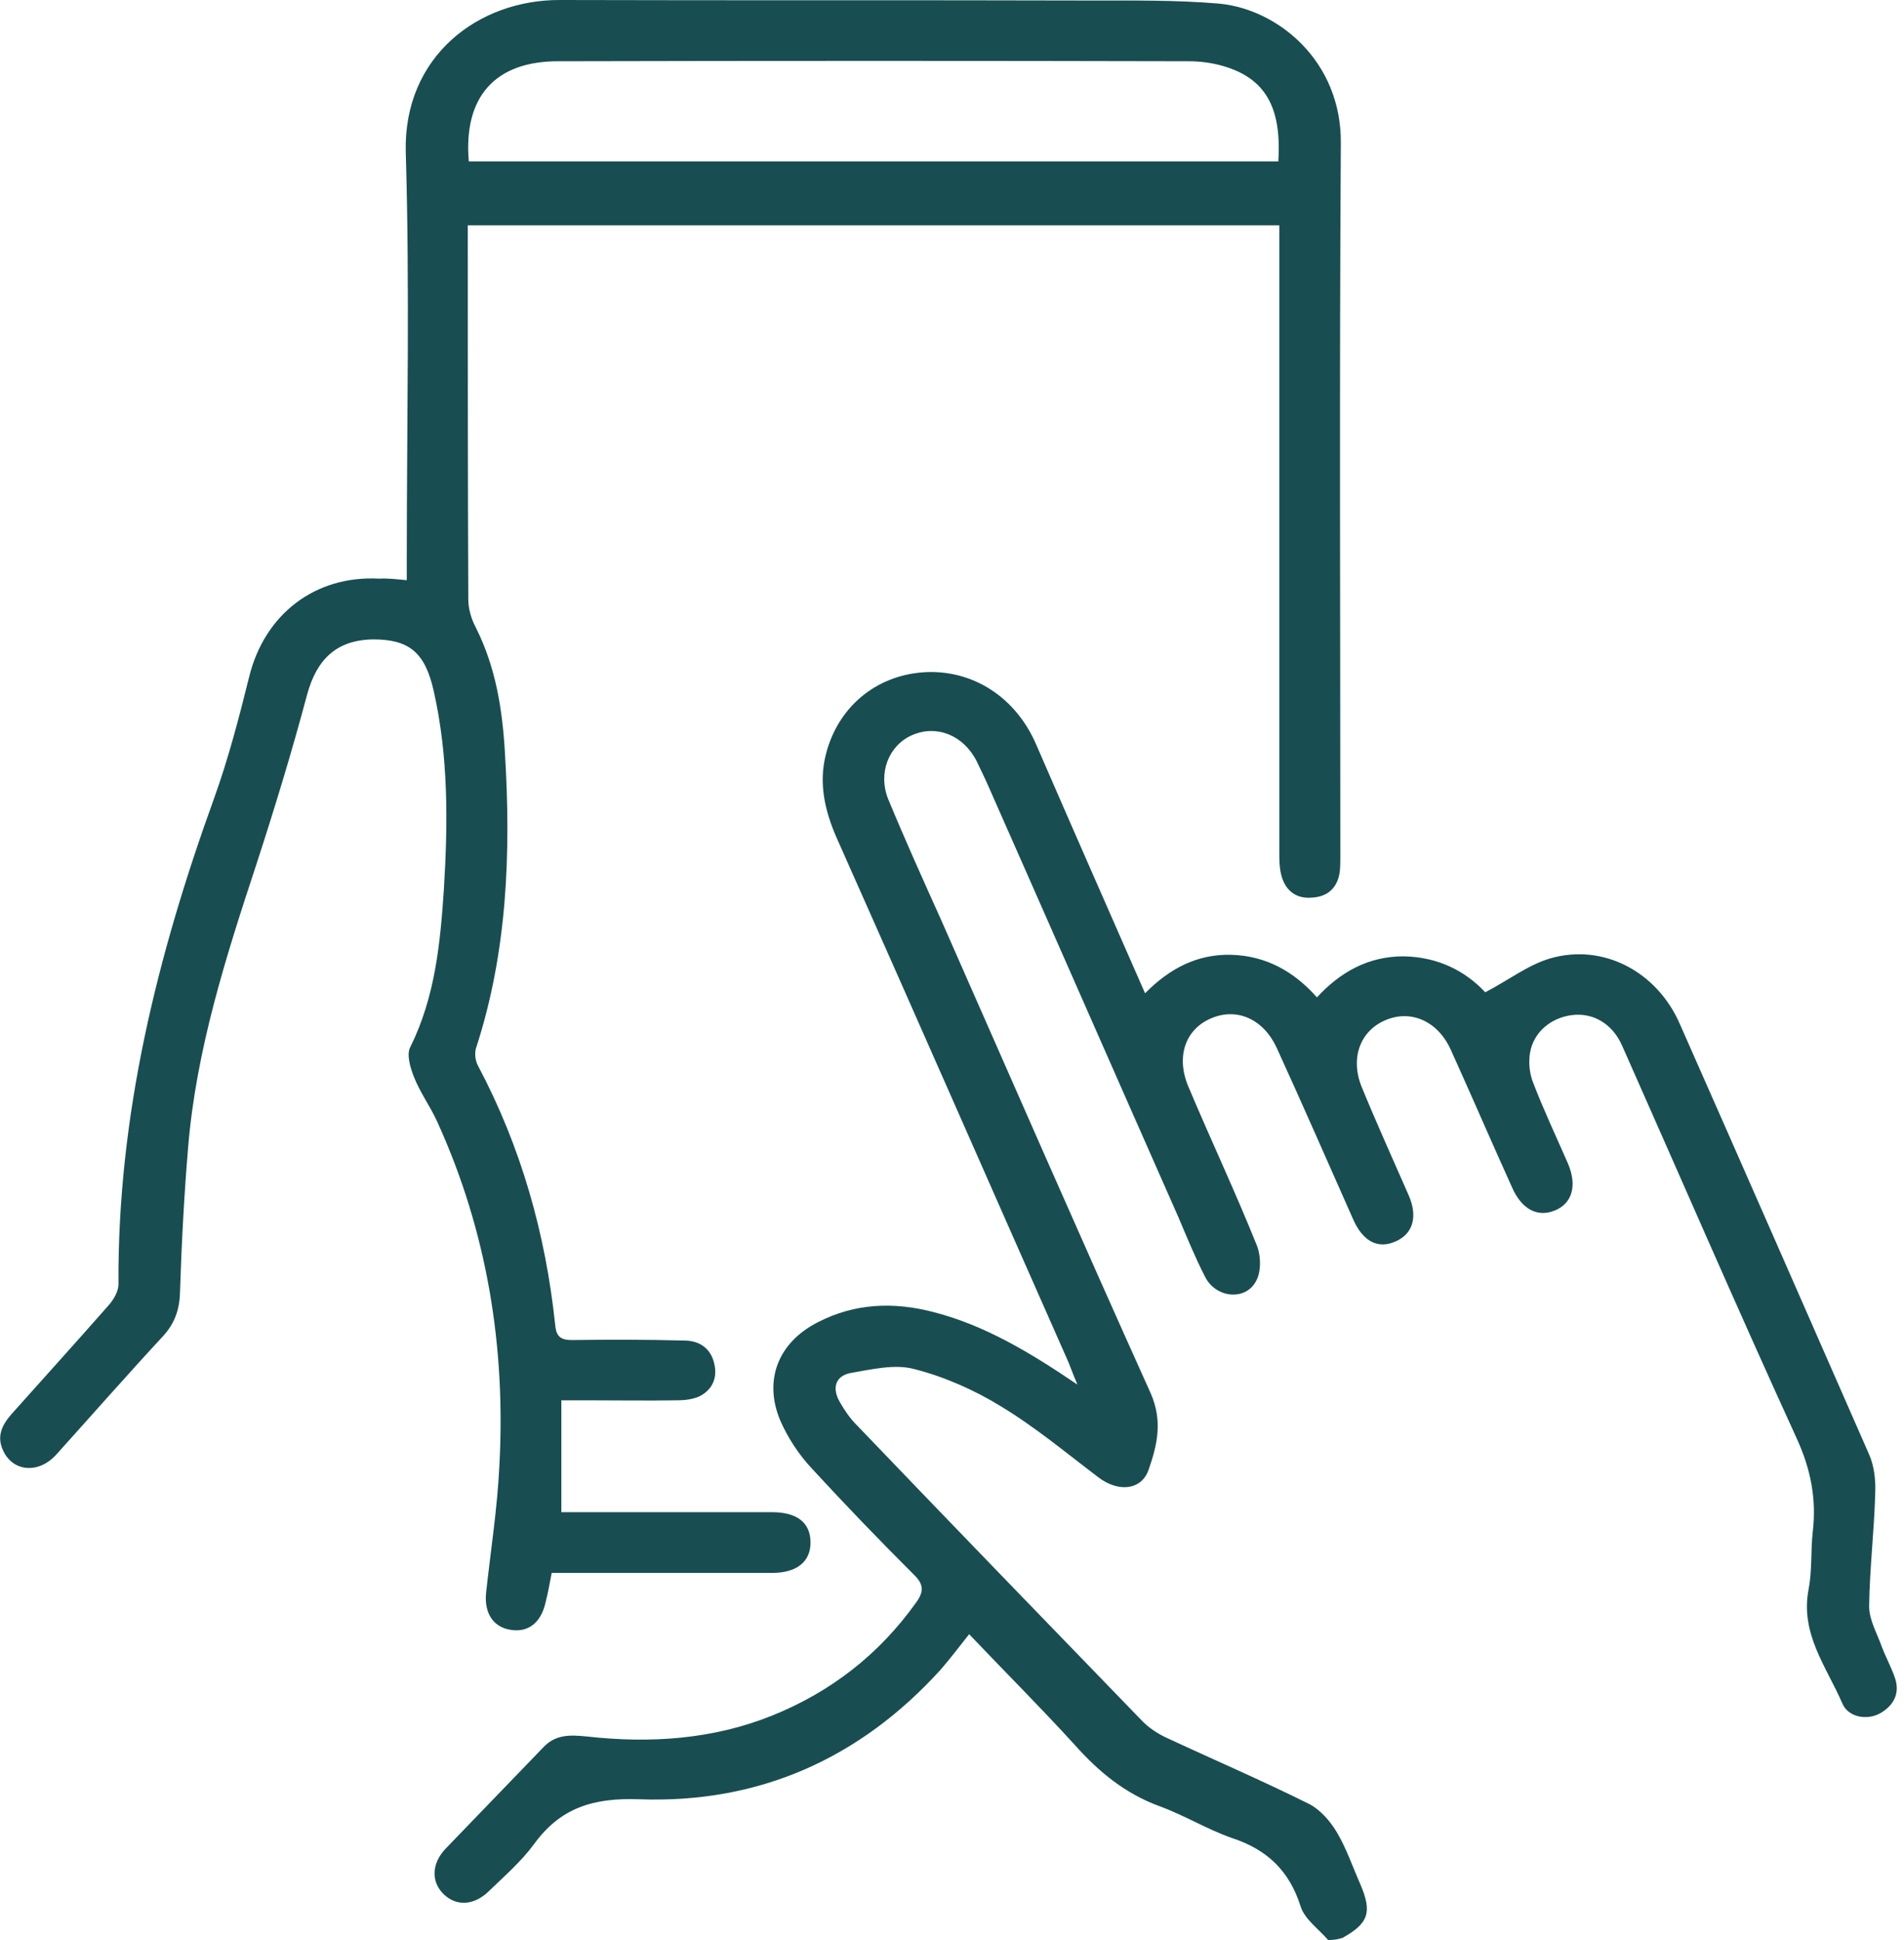
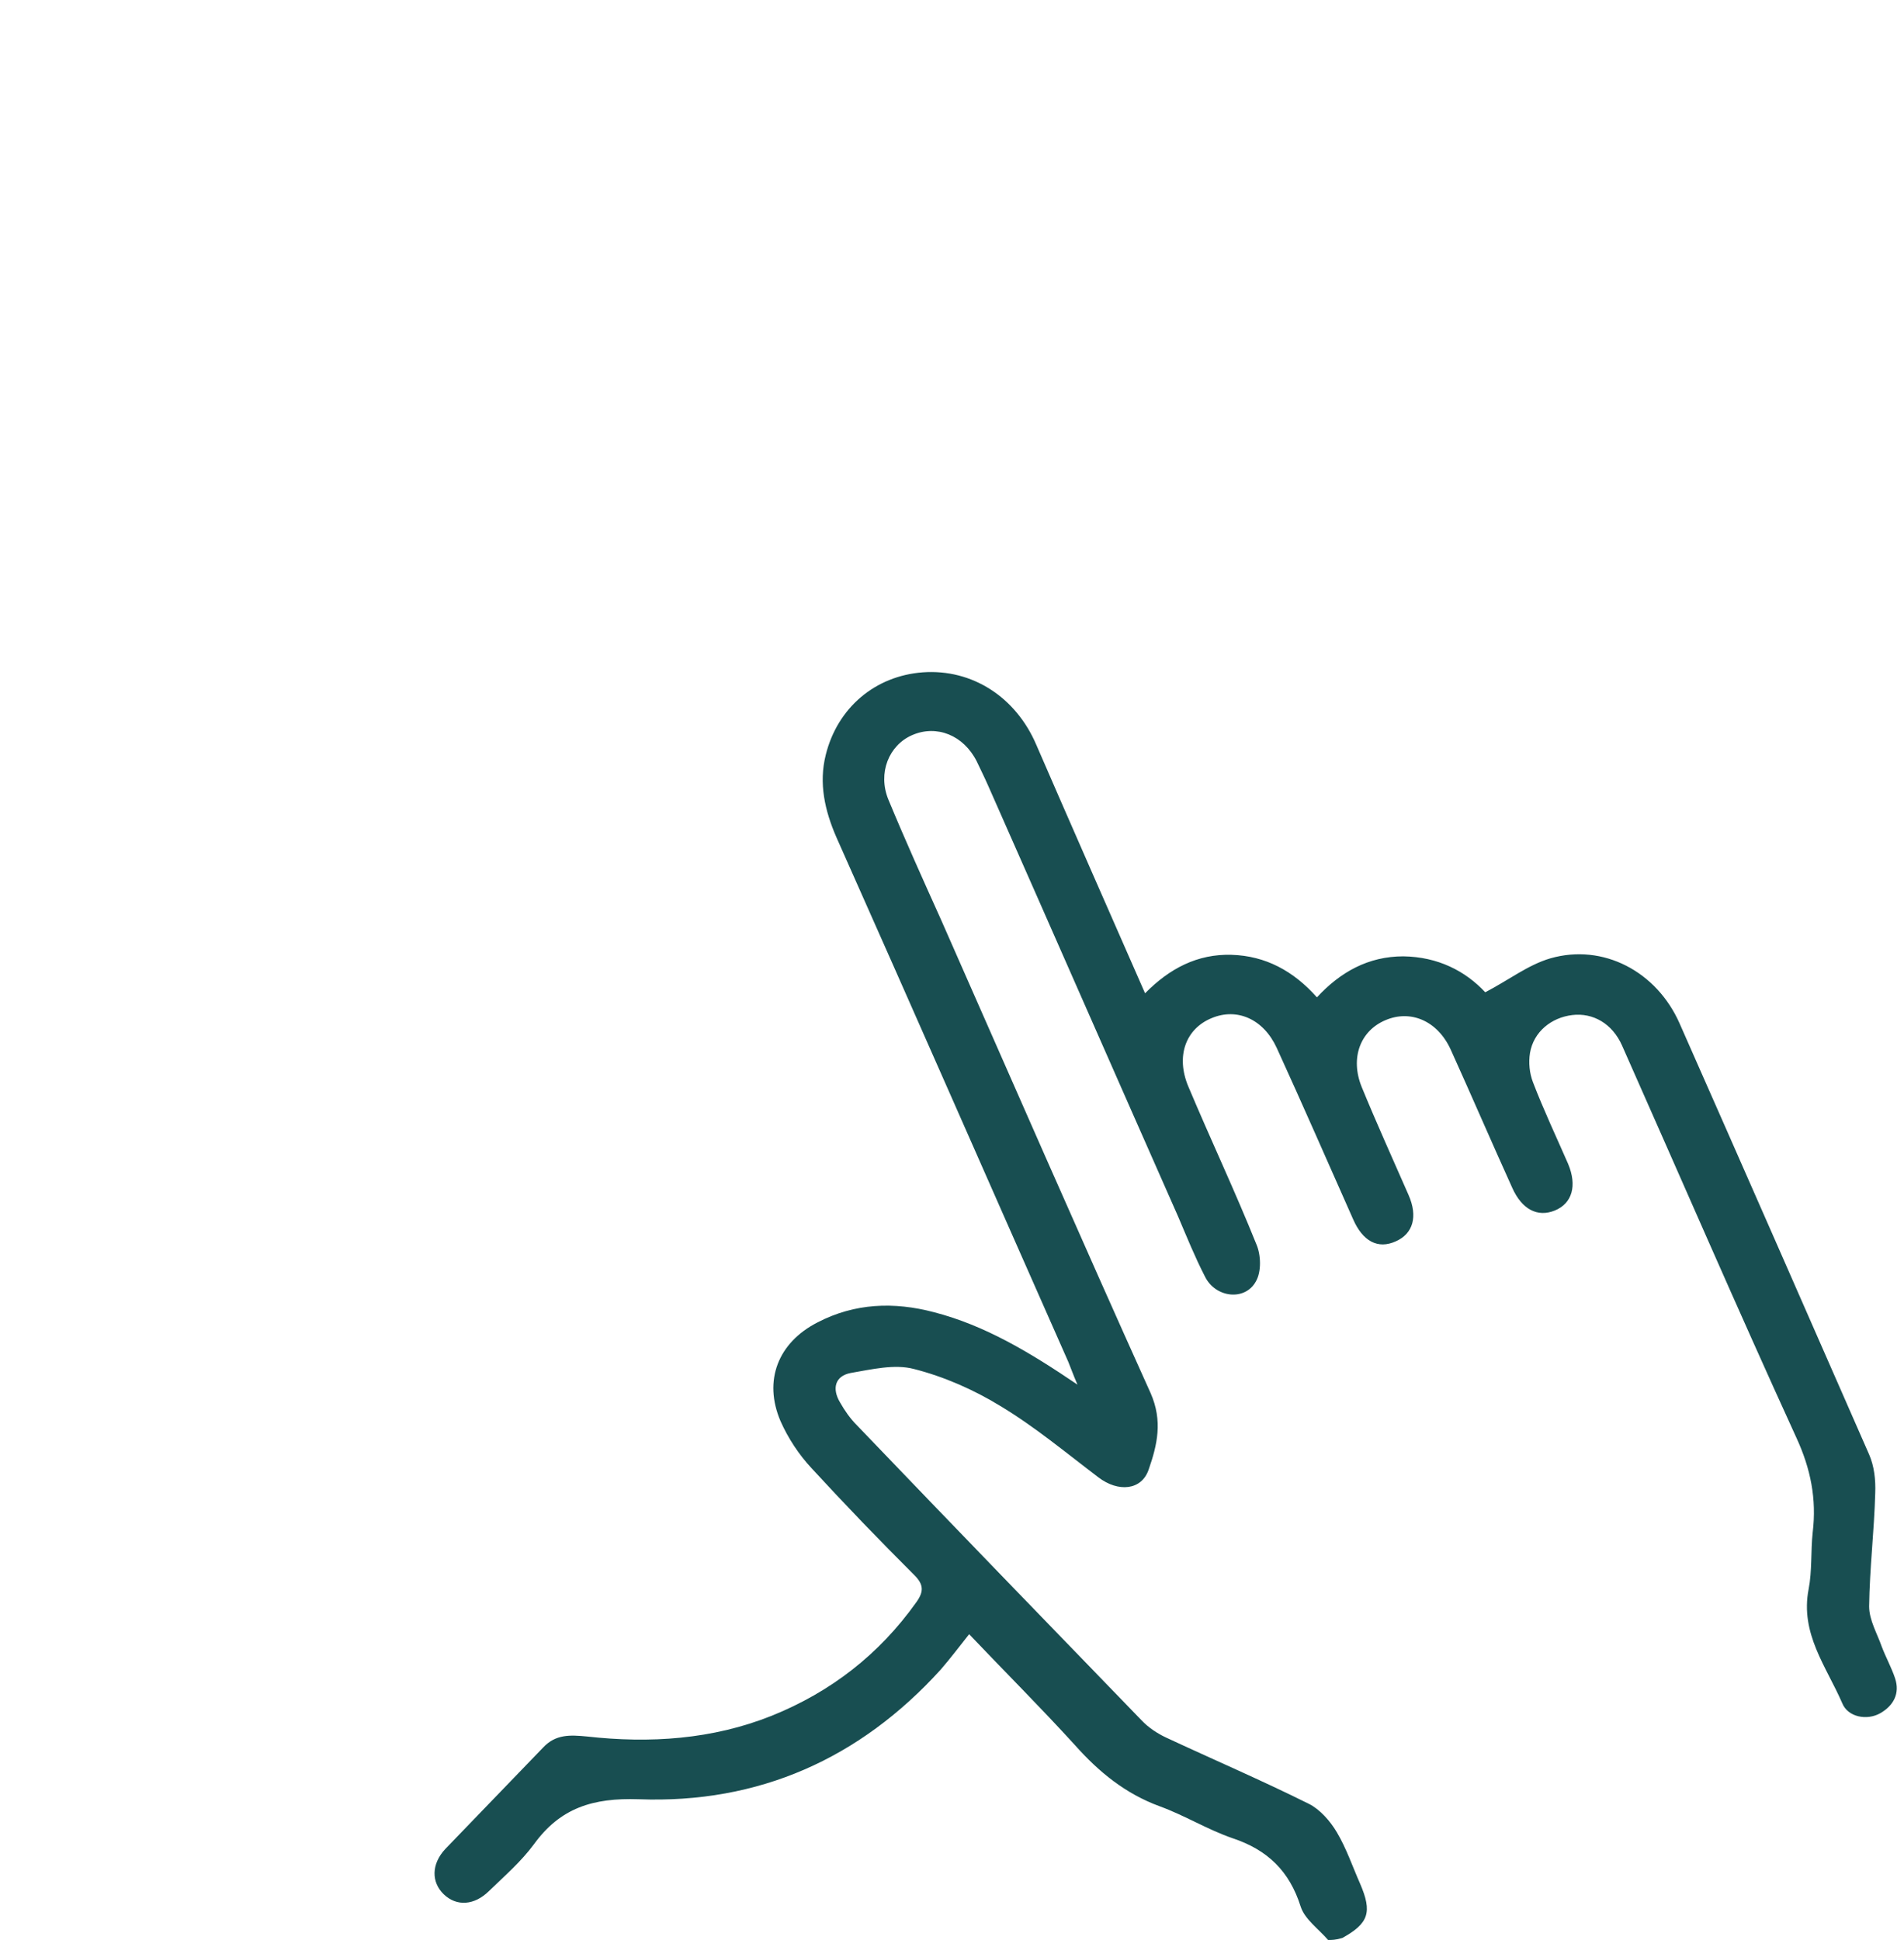
<svg xmlns="http://www.w3.org/2000/svg" width="213" height="217" viewBox="0 0 213 217" fill="none">
  <path d="M148.577 217.003C147.496 215.757 145.96 214.681 145.505 213.265C144.254 209.301 141.808 206.923 137.883 205.62C135.095 204.658 132.536 203.072 129.749 202.053C125.881 200.637 122.923 198.202 120.249 195.201C116.438 191.01 112.456 187.046 108.418 182.799C107.337 184.158 106.313 185.517 105.232 186.763C96.188 196.73 84.868 201.77 71.444 201.26C66.325 201.09 62.684 202.223 59.727 206.3C58.304 208.225 56.484 209.811 54.721 211.51C53.071 213.152 51.081 213.265 49.658 211.906C48.236 210.547 48.236 208.508 49.829 206.81C53.469 203.015 57.11 199.278 60.751 195.484C62.172 193.955 63.822 194.068 65.642 194.238C72.696 195.031 79.692 194.578 86.347 191.916C92.946 189.255 98.35 185.064 102.502 179.232C103.355 178.042 103.355 177.25 102.274 176.174C98.35 172.266 94.538 168.302 90.784 164.225C89.362 162.696 88.168 160.884 87.314 158.959C85.38 154.428 87.03 150.181 91.467 147.916C95.619 145.764 99.999 145.594 104.493 146.783C110.181 148.256 115.187 151.257 120.534 154.881C120.022 153.692 119.794 153.013 119.51 152.333C110.864 132.796 102.274 113.203 93.572 93.666C92.263 90.665 91.581 87.607 92.377 84.436C93.685 79.169 97.894 75.602 103.241 75.205C108.759 74.809 113.651 77.98 115.926 83.303C119.908 92.477 123.947 101.651 128.099 111.108C130.829 108.333 133.958 106.691 137.769 106.804C141.58 106.917 144.709 108.616 147.325 111.561C149.942 108.729 153.07 106.974 156.995 106.974C160.863 107.03 163.935 108.616 166.153 110.994C168.77 109.635 170.931 107.936 173.434 107.2C179.35 105.501 185.322 108.673 187.882 114.449C194.992 130.531 202.046 146.614 209.099 162.696C209.668 163.998 209.839 165.527 209.782 167C209.668 171.247 209.156 175.437 209.099 179.685C209.099 181.213 210.009 182.742 210.521 184.215C210.976 185.404 211.602 186.537 212 187.726C212.569 189.425 211.83 190.784 210.351 191.633C208.872 192.483 206.71 192.086 206.084 190.501C204.321 186.423 201.363 182.742 202.33 177.759C202.728 175.721 202.558 173.512 202.785 171.417C203.24 167.679 202.558 164.282 200.965 160.827C194.31 146.274 187.939 131.55 181.454 116.94C180.374 114.505 178.212 113.259 175.88 113.543C173.548 113.826 171.557 115.411 171.159 117.79C170.988 118.866 171.102 120.055 171.5 121.074C172.695 124.189 174.117 127.19 175.425 130.191C176.449 132.626 175.88 134.608 173.946 135.401C172.012 136.194 170.249 135.288 169.168 132.853C166.836 127.7 164.617 122.546 162.285 117.393C160.806 114.165 157.791 112.92 155.004 114.109C152.16 115.298 151.023 118.356 152.331 121.584C153.98 125.604 155.801 129.625 157.564 133.646C158.645 136.081 158.076 138.006 156.142 138.855C154.151 139.762 152.445 138.855 151.364 136.364C148.52 129.965 145.732 123.566 142.831 117.223C141.353 113.996 138.395 112.693 135.551 113.882C132.65 115.072 131.512 118.129 132.934 121.527C135.437 127.473 138.167 133.249 140.556 139.195C141.068 140.384 141.125 142.253 140.499 143.329C139.305 145.538 136.006 145.198 134.811 142.819C133.673 140.611 132.763 138.346 131.796 136.081C124.686 119.998 117.633 103.916 110.522 87.833C110.124 86.927 109.669 86.021 109.271 85.172C107.792 82.227 104.777 81.038 102.047 82.227C99.43 83.36 98.179 86.474 99.374 89.419C101.251 93.949 103.241 98.366 105.232 102.783C113.025 120.451 120.761 138.176 128.725 155.844C130.09 158.959 129.464 161.62 128.497 164.395C127.701 166.717 125.084 166.943 122.866 165.244C119.282 162.526 115.756 159.581 111.888 157.26C108.93 155.448 105.574 153.975 102.218 153.126C100.056 152.56 97.496 153.182 95.164 153.579C93.401 153.919 93.059 155.334 93.97 156.863C94.482 157.769 95.107 158.675 95.847 159.412C106.427 170.454 117.064 181.44 127.701 192.426C128.44 193.219 129.464 193.898 130.431 194.351C135.778 196.843 141.182 199.165 146.415 201.77C147.666 202.393 148.804 203.695 149.544 204.941C150.624 206.753 151.307 208.792 152.16 210.717C153.525 213.888 153.127 215.134 150.169 216.776C149.43 217.003 148.975 217.003 148.577 217.003Z" fill="#184E51" />
-   <path d="M45.506 64.897C45.506 63.934 45.506 63.141 45.506 62.405C45.506 47.285 45.847 32.165 45.392 17.046C45.108 6.286 53.526 -0.056 62.684 0C82.48 0.057 102.275 0 122.07 0.057C126.791 0.057 131.569 0 136.29 0.397C142.888 0.963 150.112 6.796 149.999 16.083C149.828 42.642 149.942 69.2 149.942 95.759C149.942 96.325 149.942 96.892 149.885 97.458C149.657 99.27 148.577 100.289 146.813 100.403C145.05 100.572 143.799 99.666 143.344 97.911C143.116 97.061 143.116 96.099 143.116 95.193C143.116 72.711 143.116 50.286 143.116 27.805C143.116 26.956 143.116 26.163 143.116 25.2C112.741 25.2 82.65 25.2 52.332 25.2C52.332 25.993 52.332 26.672 52.332 27.409C52.332 40.603 52.332 53.854 52.389 67.048C52.389 68.124 52.73 69.257 53.242 70.22C55.461 74.637 56.2 79.337 56.484 84.15C57.167 95.363 56.769 106.462 53.242 117.278C53.071 117.844 53.185 118.693 53.47 119.203C58.305 128.32 61.035 138.004 62.116 148.254C62.23 149.556 62.798 149.896 63.993 149.896C68.202 149.839 72.355 149.839 76.564 149.952C78.327 149.952 79.579 150.915 79.92 152.614C80.261 154.143 79.692 155.445 78.27 156.181C77.531 156.521 76.621 156.635 75.824 156.635C72.355 156.691 68.885 156.635 65.415 156.635C64.675 156.635 63.879 156.635 62.798 156.635C62.798 160.882 62.798 164.846 62.798 169.149C63.31 169.149 64.05 169.149 64.846 169.149C72.013 169.149 79.18 169.149 86.347 169.149C89.135 169.149 90.614 170.282 90.671 172.434C90.728 174.642 89.192 175.945 86.347 175.945C78.213 175.945 70.022 175.945 61.718 175.945C61.49 177.077 61.319 178.153 61.035 179.229C60.523 181.551 59.044 182.684 56.996 182.287C55.119 181.947 54.152 180.362 54.38 178.153C54.892 173.453 55.631 168.753 55.859 164.053C56.598 150.689 54.493 137.721 48.919 125.489C48.123 123.733 46.985 122.204 46.303 120.449C45.904 119.43 45.449 117.957 45.904 117.108C48.691 111.502 49.26 105.442 49.658 99.44C50.114 92.022 50.17 84.603 48.521 77.298C47.554 72.994 45.791 71.522 41.752 71.522C37.656 71.579 35.438 73.731 34.357 77.695C32.651 84.094 30.717 90.436 28.669 96.722C25.256 107.085 21.957 117.391 21.047 128.32C20.592 133.757 20.307 139.193 20.137 144.573C20.08 146.555 19.511 148.084 18.203 149.499C14.164 153.86 10.239 158.333 6.257 162.75C4.266 164.902 1.422 164.619 0.342 162.241C-0.398 160.655 0.228 159.409 1.252 158.22C4.892 154.143 8.533 150.122 12.116 146.045C12.685 145.422 13.254 144.459 13.254 143.667C13.14 124.809 17.577 106.915 23.948 89.303C25.54 84.886 26.735 80.299 27.873 75.713C29.579 68.747 35.21 64.33 42.434 64.727C43.345 64.67 44.255 64.783 45.506 64.897ZM52.446 18.065C82.707 18.065 112.855 18.065 143.002 18.065C143.4 11.949 141.523 8.721 136.745 7.362C135.551 7.022 134.242 6.852 132.991 6.852C109.499 6.796 86.063 6.796 62.571 6.852C55.404 6.796 51.82 10.816 52.446 18.065Z" fill="#184E51" />
</svg>